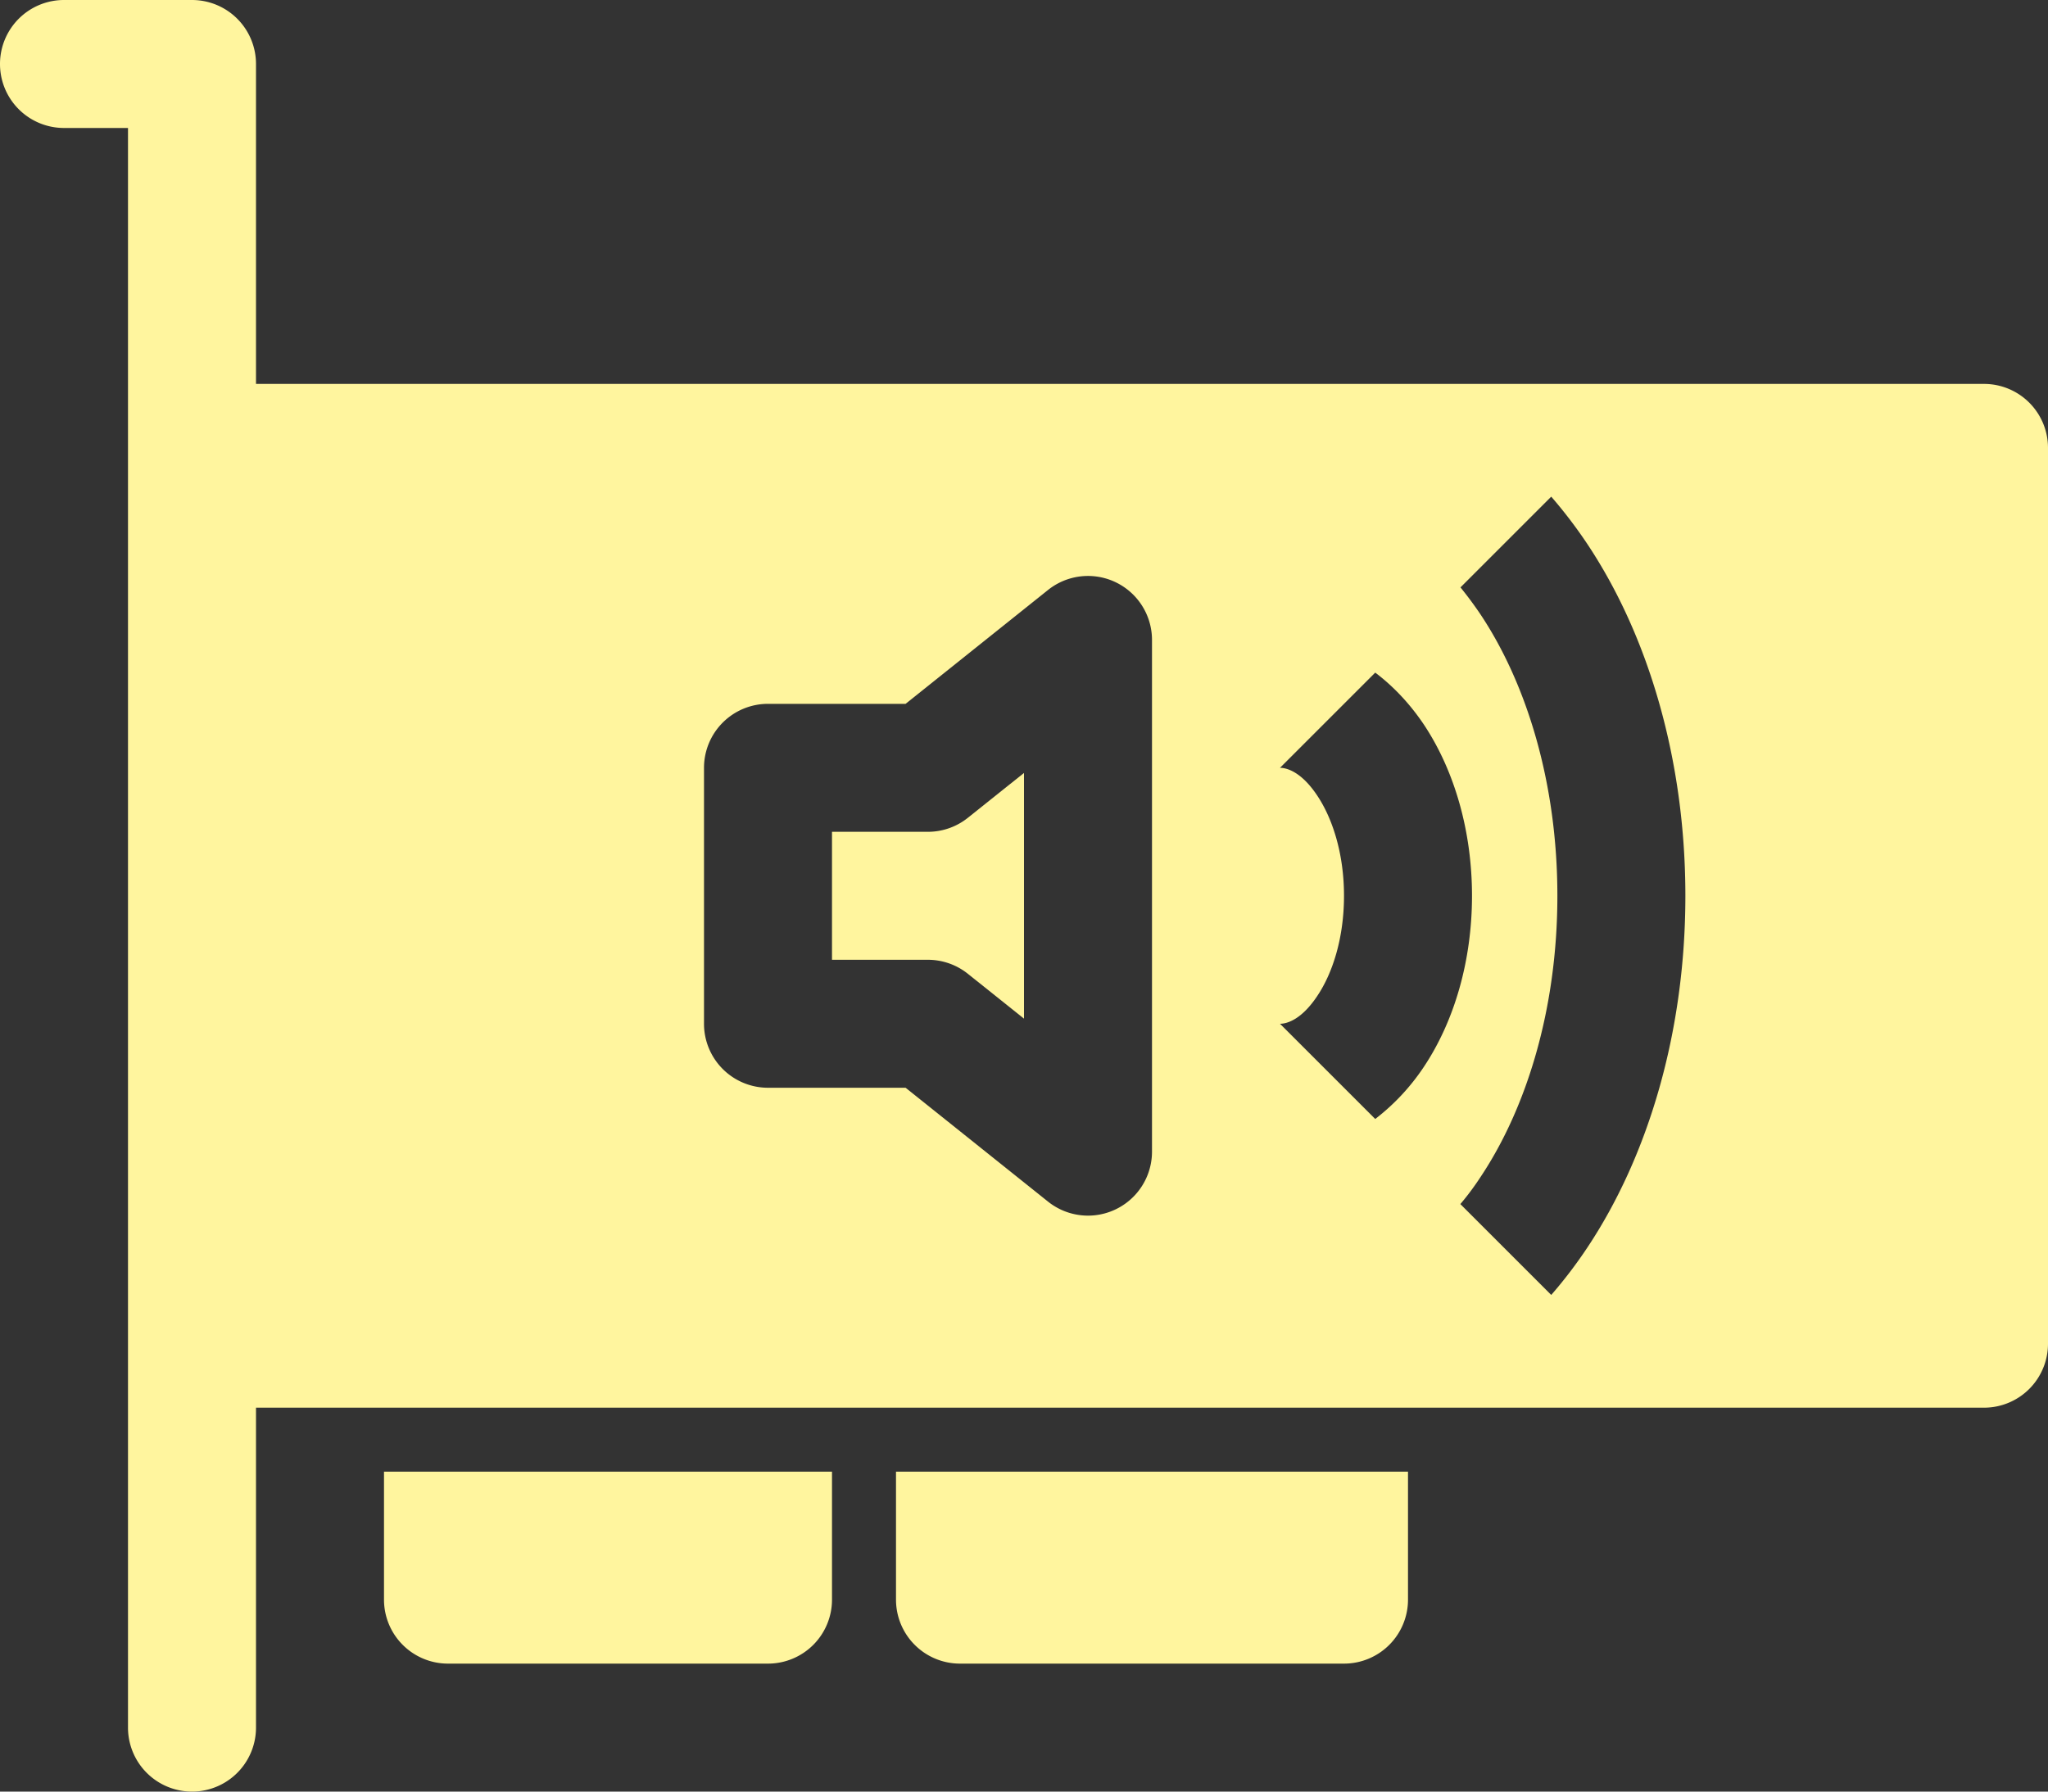
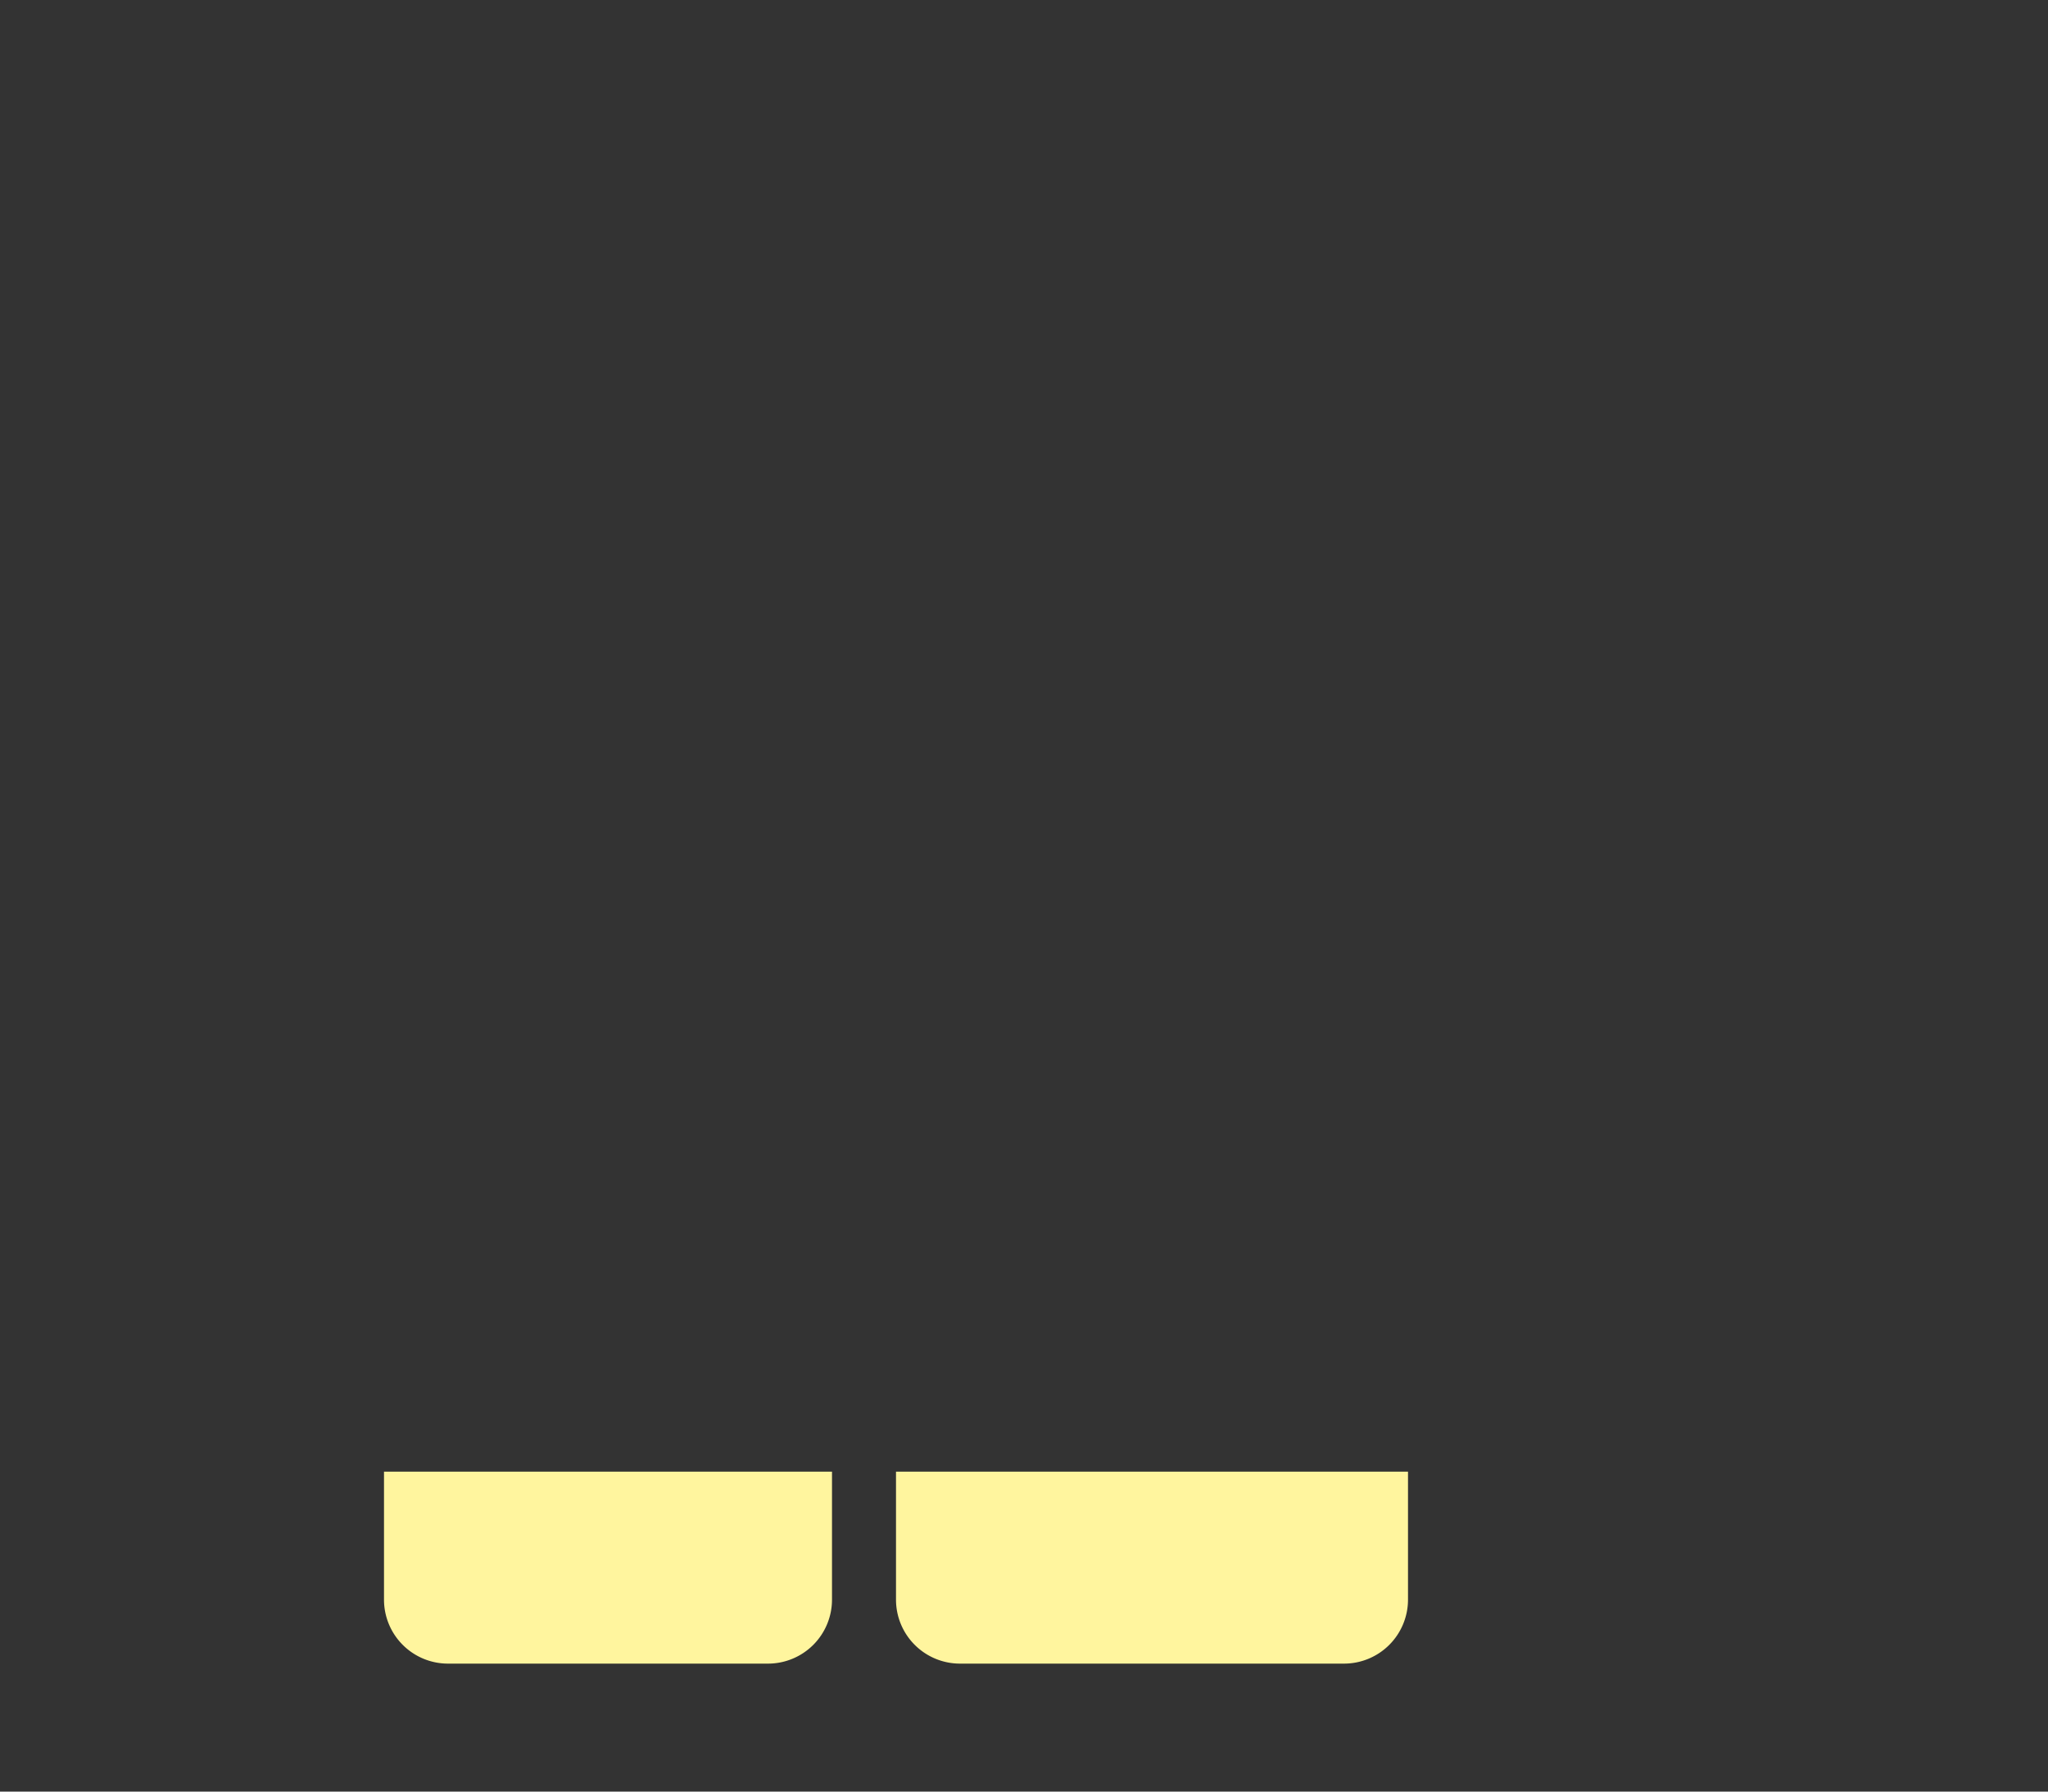
<svg xmlns="http://www.w3.org/2000/svg" xmlns:xlink="http://www.w3.org/1999/xlink" width="800" height="700" viewBox="0 0 800 700" version="1.1" id="svg1" xml:space="preserve">
  <rect x="0" y="0" width="800" height="700" fill="#333333" stroke="none" />
  <defs id="defs1" />
  <g id="layer1" transform="translate(-2114.888,-3336.814)">
-     <rect style="display:none;fill:#fff59e;fill-opacity:1;stroke-width:5;stroke-linejoin:round;paint-order:stroke markers fill" id="rect1" width="3840" height="2160" x="0" y="0" />
    <use x="0" y="0" xlink:href="#rect1" id="use2" transform="translate(594.888,2606.814)" />
    <g style="fill:#fff59e;stroke-width:0.02" id="g2" transform="matrix(50,0,0,50,2114.888,3286.814)">
-       <path d="M 7.562,7.39 8,7.04 V 8.96 L 7.562,8.61 A 0.5,0.5 0 0 0 7.25,8.5 H 6.5 v -1 H 7.25 A 0.5,0.5 0 0 0 7.562,7.39" id="path1-3" style="fill:#fff59e;stroke-width:0.02" />
-       <path d="m 0.5,1 a 0.5,0.5 0 0 0 0,1 H 1 v 12.5 a 0.5,0.5 0 0 0 1,0 V 12 H 15.5 A 0.5,0.5 0 0 0 16,11.5 v -7 A 0.5,0.5 0 0 0 15.5,4 H 2 V 1.5 A 0.5,0.5 0 0 0 1.5,1 Z m 11.619,3.881 q 0.15,0.173 0.28,0.367 c 0.484,0.726 0.768,1.7 0.768,2.752 0,1.052 -0.284,2.026 -0.768,2.752 q -0.13,0.195 -0.28,0.367 l -0.71,-0.71 q 0.082,-0.096 0.158,-0.212 c 0.36,-0.54 0.6,-1.315 0.6,-2.197 0,-0.882 -0.24,-1.657 -0.6,-2.198 A 3,3 0 0 0 11.41,5.59 Z M 10.744,9.744 10,9 C 10.057,9 10.17,8.965 10.291,8.783 10.411,8.605 10.5,8.329 10.5,8 10.5,7.67 10.41,7.395 10.291,7.217 10.17,7.035 10.057,7 10,7 l 0.744,-0.744 c 0.15,0.113 0.278,0.254 0.38,0.406 C 11.366,7.026 11.5,7.501 11.5,8 c 0,0.499 -0.134,0.974 -0.377,1.338 A 1.7,1.7 0 0 1 10.744,9.744 M 9,6 v 4 A 0.5,0.5 0 0 1 8.188,10.39 L 7.075,9.5 H 6 A 0.5,0.5 0 0 1 5.5,9 V 7 A 0.5,0.5 0 0 1 6,6.5 H 7.075 L 8.188,5.61 A 0.5,0.5 0 0 1 9,6" id="path2" style="fill:#fff59e;stroke-width:0.02" />
      <path d="M 6.5,12.5 H 3 v 1 A 0.5,0.5 0 0 0 3.5,14 H 6 a 0.5,0.5 0 0 0 0.5,-0.5 z m 0.5,1 v -1 h 4 v 1 A 0.5,0.5 0 0 1 10.5,14 h -3 A 0.5,0.5 0 0 1 7,13.5" id="path3" style="fill:#fff59e;stroke-width:0.02" />
    </g>
  </g>
</svg>